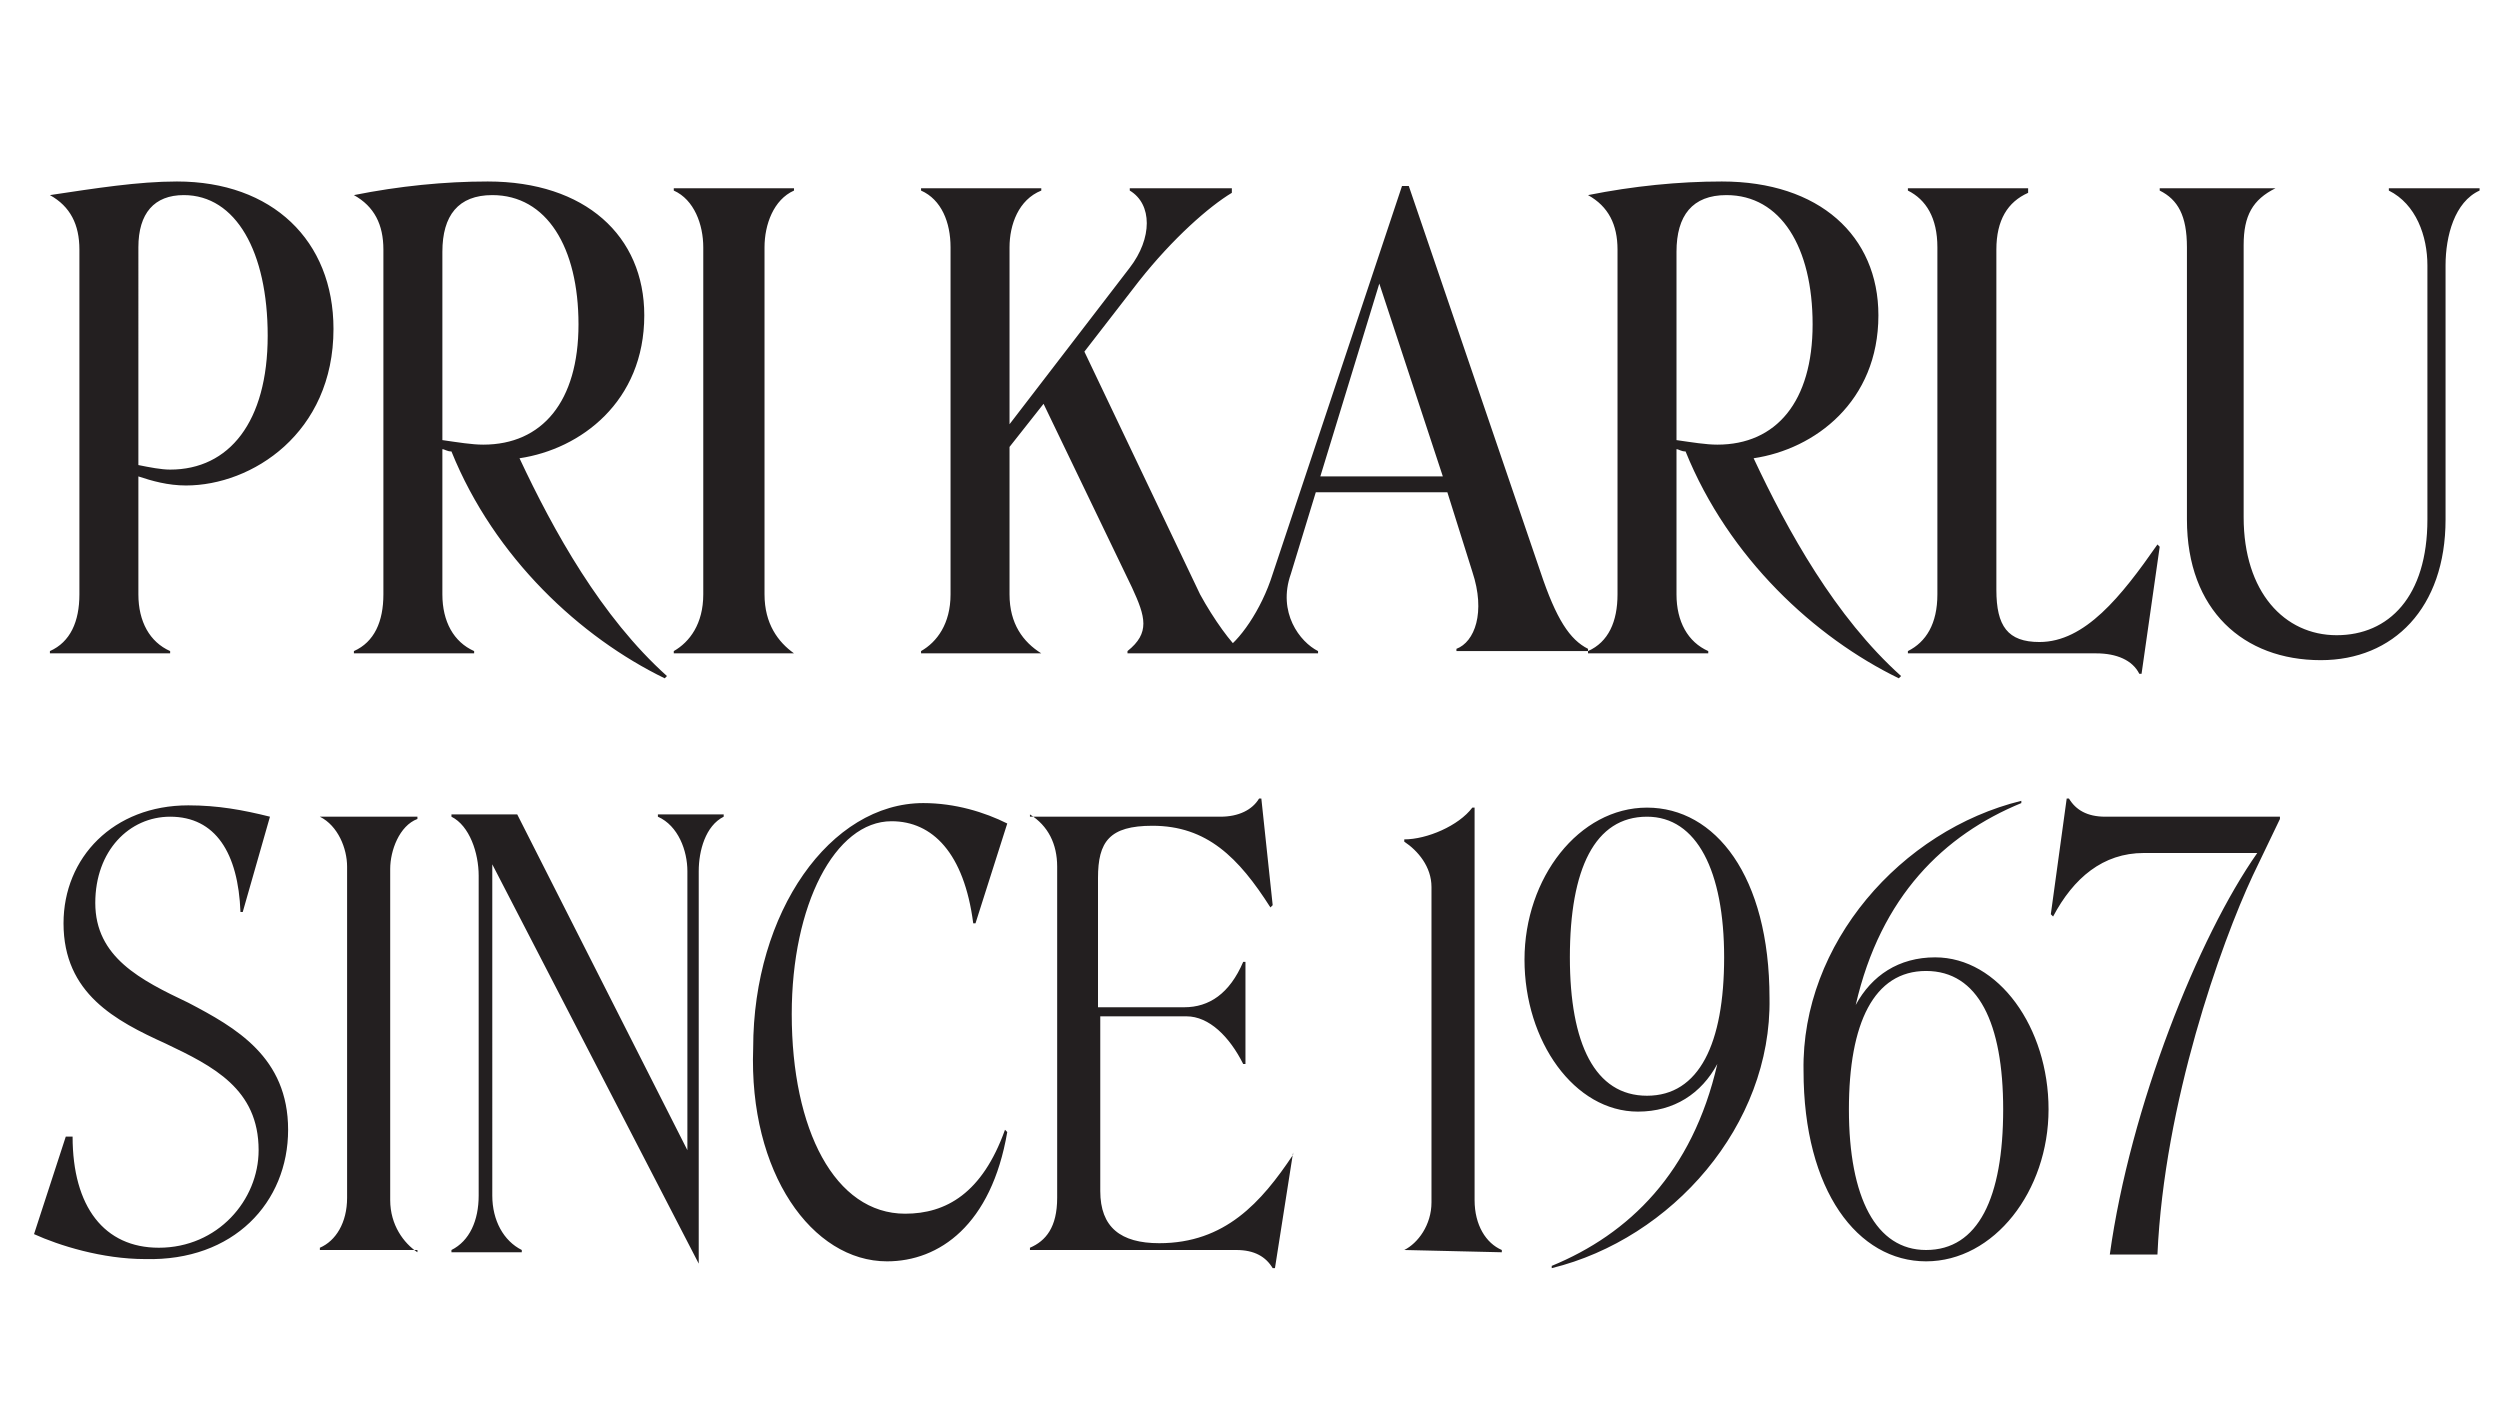
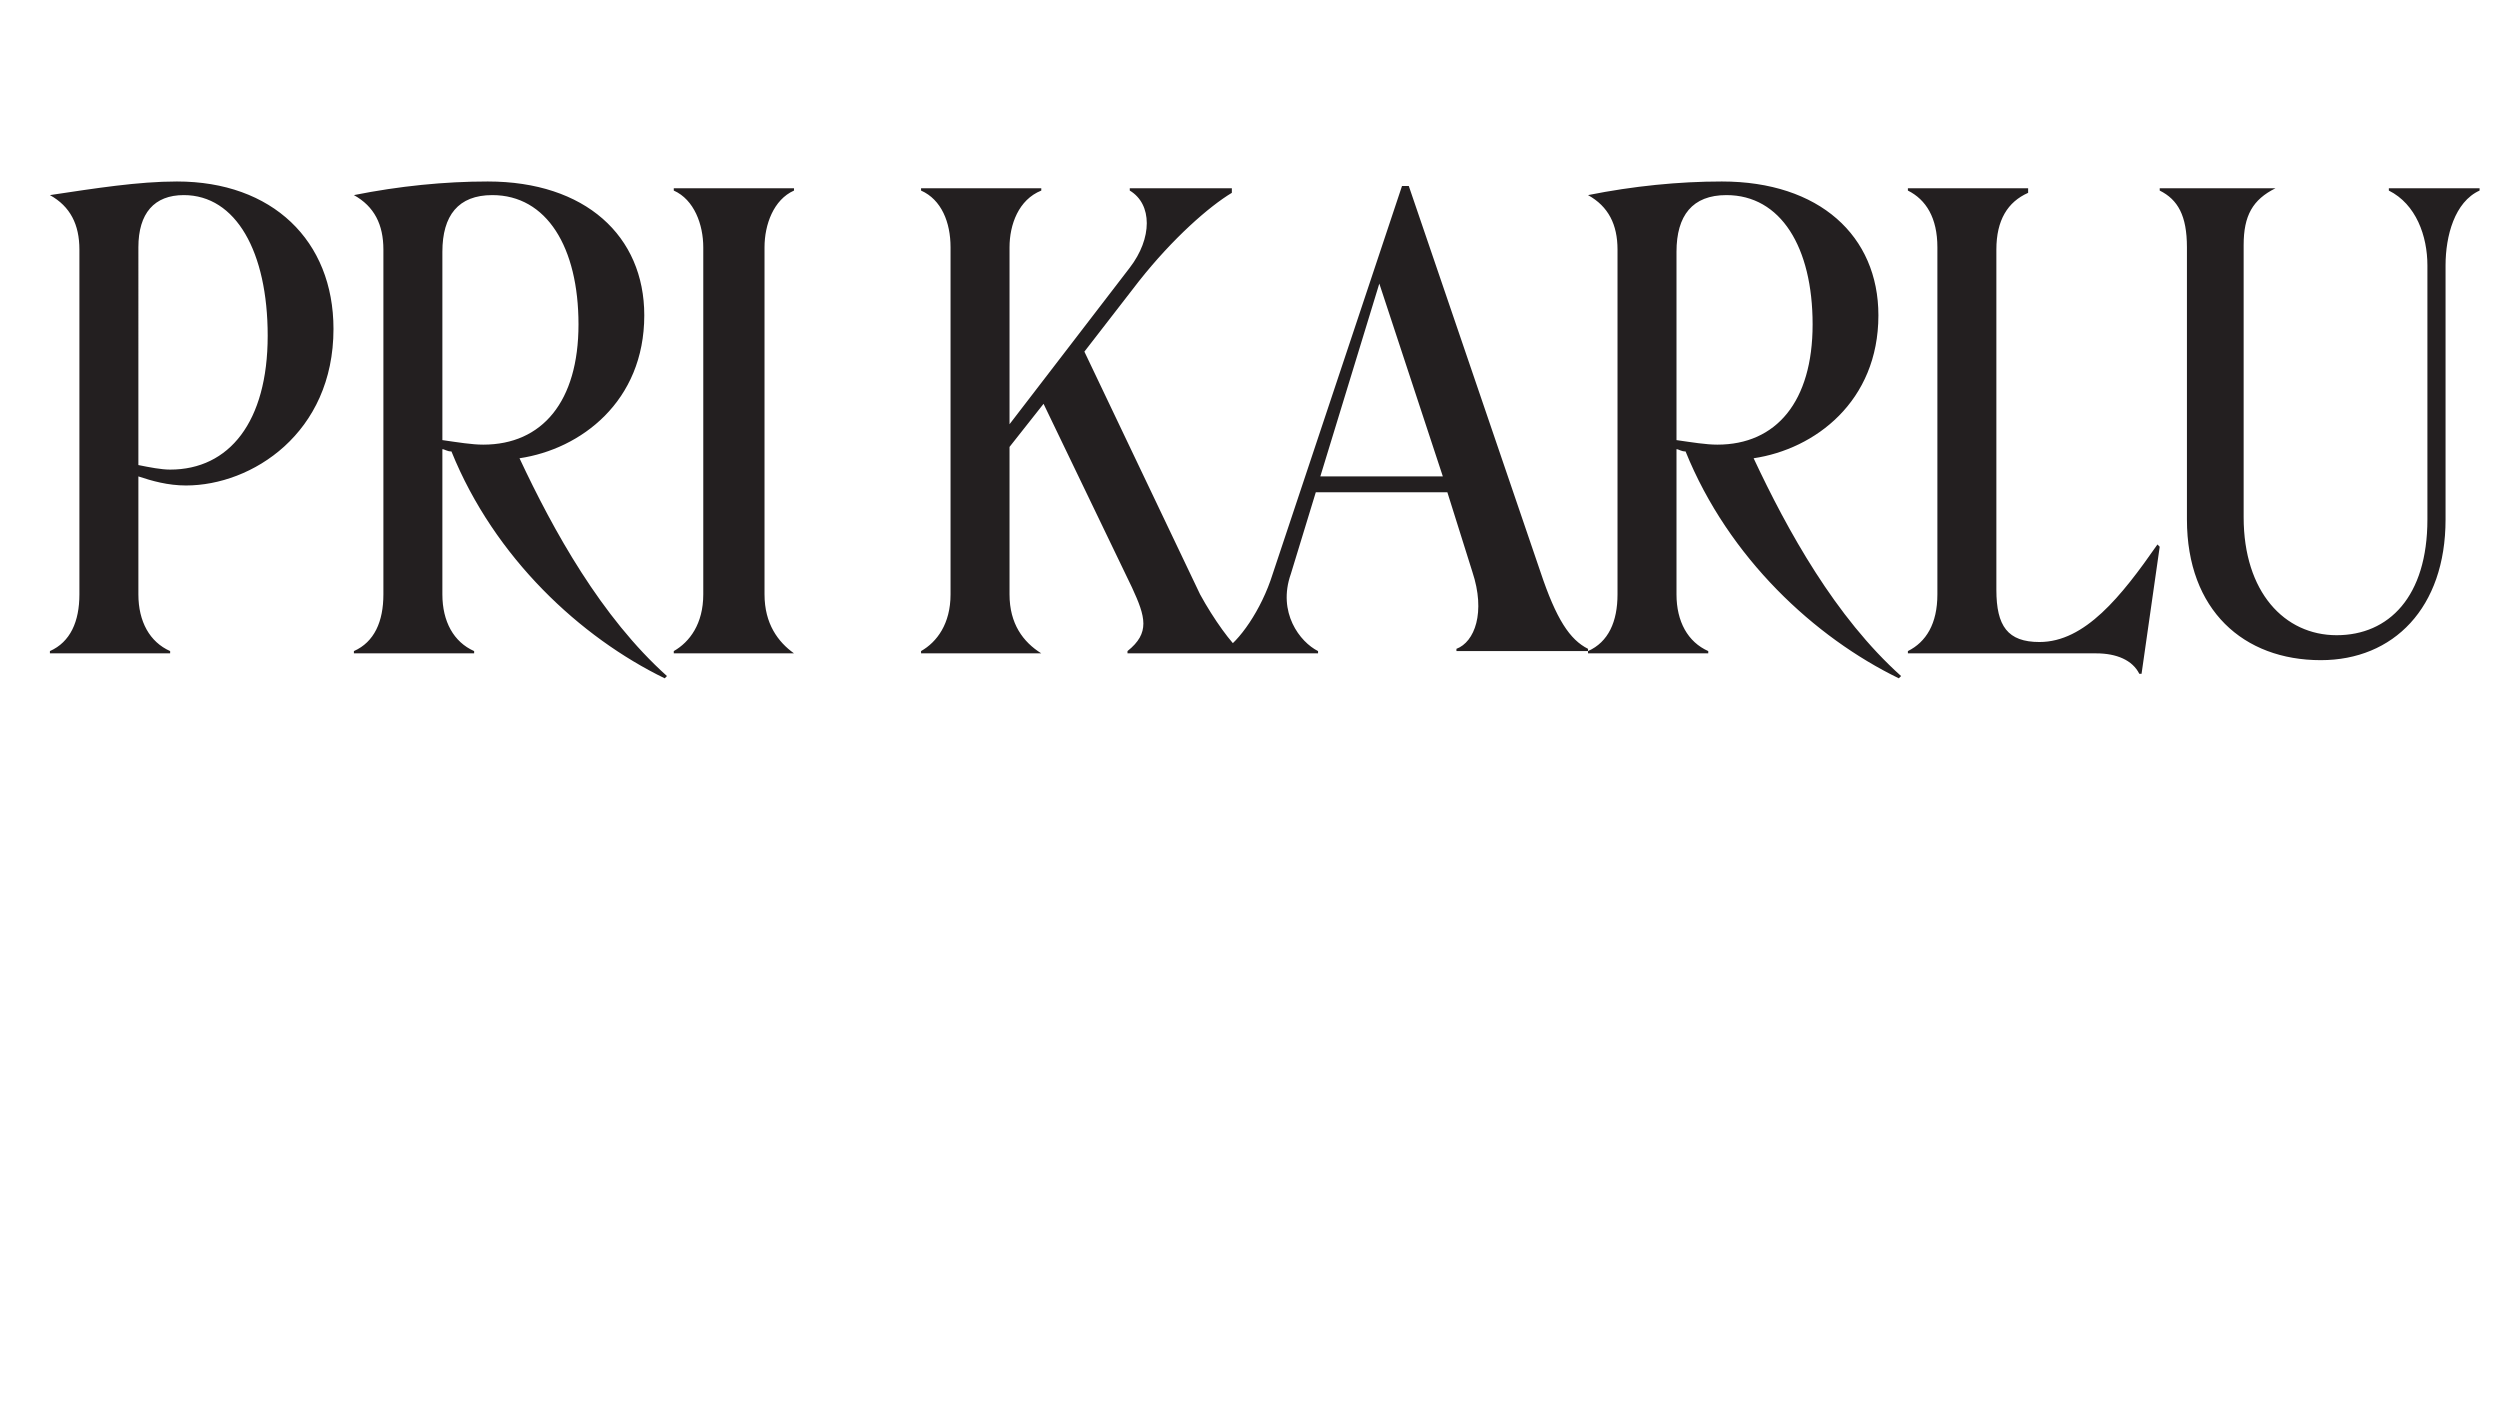
<svg xmlns="http://www.w3.org/2000/svg" xmlns:xlink="http://www.w3.org/1999/xlink" version="1.1" id="Layer_1" x="0px" y="0px" viewBox="0 0 110.2 61.9" style="enable-background:new 0 0 110.2 61.9;" xml:space="preserve">
  <style type="text/css">
	.st0{display:none;}
	.st1{display:inline;}
	.st2{display:inline;fill-rule:evenodd;clip-rule:evenodd;}
	.st3{clip-path:url(#SVGID_00000140710147126856159820000003645834626295001473_);fill:#231F20;}
</style>
  <g transform="translate(-212.336 -731.489)" class="st0">
    <path class="st1" d="M270.8,751.5h2.5c0.6,0,1.3,0.1,1.9,0.2c0.9,0.3,1.6,1,1.9,2c0.1,0.6,0.2,1.2,0.2,1.7c0,0.6-0.1,1.2-0.2,1.7   c-0.1,0.4-0.4,0.8-0.7,1.2c-0.3,0.3-0.8,0.5-1.2,0.6c-0.6,0.1-1.2,0.2-1.8,0.2h-2.5L270.8,751.5z M272.6,743.4c0.6,0,1.2,0,1.8,0.2   c0.5,0.1,0.9,0.3,1.2,0.5c0.3,0.3,0.6,0.6,0.7,1c0.2,0.5,0.2,1,0.2,1.6c0,0.5-0.1,1.1-0.2,1.6c-0.1,0.4-0.3,0.8-0.6,1.1   c-0.3,0.3-0.8,0.5-1.2,0.6c-0.6,0.1-1.2,0.2-1.9,0.2h-1.8v-6.8L272.6,743.4z M256.2,742.1v1.1h0.3c0.3,0,0.5,0,0.8,0.1   c0.2,0,0.5,0.1,0.7,0.2c0.2,0.1,0.4,0.3,0.5,0.5c0.1,0.3,0.2,0.6,0.2,0.9v12.6c0,0.3,0,0.7-0.2,1c-0.1,0.2-0.2,0.4-0.4,0.6   c-0.2,0.1-0.4,0.2-0.7,0.3c-0.3,0-0.5,0.1-0.8,0.1h-0.3v1.1h7.5v-1.1h-0.3c-0.3,0-0.5,0-0.8-0.1c-0.2,0-0.5-0.1-0.7-0.3   c-0.2-0.1-0.3-0.3-0.5-0.6c-0.1-0.3-0.2-0.6-0.2-1v-6h7v6c0,0.3,0,0.7-0.2,1c-0.1,0.2-0.3,0.4-0.5,0.6c-0.2,0.1-0.4,0.2-0.7,0.3   c-0.3,0-0.5,0.1-0.8,0.1h-0.3v1.1h7.7c1.7,0.1,3.5-0.3,5-1.2c1.1-0.9,1.7-2.3,1.6-3.7c0-0.6-0.1-1.2-0.3-1.8c-0.4-1-1.1-1.8-2-2.3   c-0.5-0.2-1-0.4-1.6-0.5v-0.1c0.4-0.1,0.9-0.3,1.3-0.6c0.4-0.2,0.7-0.5,1-0.8c0.3-0.3,0.5-0.7,0.7-1.1c0.2-0.5,0.3-1,0.2-1.5   c0.1-1.4-0.5-2.7-1.6-3.5c-1-0.6-2.2-1-3.4-1.1l-1.5,0h-6.9v1.1h0.3c0.3,0,0.5,0,0.8,0.1c0.2,0,0.5,0.1,0.7,0.3   c0.2,0.1,0.4,0.3,0.5,0.6c0.1,0.3,0.2,0.6,0.2,1v5.2h-7v-5.2c0-0.3,0-0.7,0.2-1c0.1-0.2,0.3-0.4,0.5-0.6c0.2-0.1,0.4-0.2,0.7-0.3   c0.3,0,0.5-0.1,0.8-0.1h0.3v-1.1L256.2,742.1z" />
-     <path class="st1" d="M251.7,760.5v4.3h31.4v-4.3H281v2.1h-27v-2.1L251.7,760.5z" />
    <path class="st1" d="M267.4,731.5l-17.2,10.3l1.1,1.9l16.1-9.6l16.1,9.6l1.1-1.9L267.4,731.5z" />
-     <path class="st1" d="M224.1,774c-0.3,0-0.6,0.1-0.9,0.3c-0.2,0.2-0.3,0.4-0.3,0.6c0,0.2,0,0.6,0,1.2v7.3c0,0.4,0,0.9-0.1,1.3   l1.2-0.1v0.8h-4v-0.6c0.3,0,0.6-0.1,0.9-0.2c0.2-0.2,0.3-0.4,0.3-0.6c0-0.2,0-0.6,0-1.2v-3.1l-6.1,0.1v3.6c0,0.4,0,0.9-0.1,1.3   l1.2-0.1v0.8h-4v-0.6c0.3,0,0.6-0.1,0.9-0.2c0.2-0.2,0.3-0.4,0.3-0.6c0-0.2,0-0.6,0-1.2v-7.4c0-0.5,0-0.9,0.1-1.2l-1.2,0.1v-0.8h4   v0.6c-0.3,0-0.6,0.1-0.9,0.3c-0.2,0.2-0.3,0.4-0.3,0.6c0,0.2,0,0.6,0,1.2v2.8h6.1v-3.6c0-0.5,0-0.9,0.1-1.2l-1.2,0.1v-0.8h4   L224.1,774z" />
    <path class="st1" d="M231.2,774c-0.3,0-0.6,0.1-0.8,0.3c-0.2,0.2-0.3,0.4-0.3,0.6c0,0.2,0,0.6,0,1.2v7.3c0,0.4,0,0.9-0.1,1.3   l1.2-0.1v0.8h-4.1v-0.6h0.1c0.3,0,0.6-0.1,0.8-0.2c0.2-0.2,0.3-0.4,0.3-0.6c0-0.2,0-0.6,0-1.2v-7.4c0-0.4,0-0.8,0.1-1.2l-1.2,0.1   v-0.8h4.1L231.2,774L231.2,774z" />
    <path class="st1" d="M238.4,772L238.4,772l-3.2-2.4l0.4-0.6l2.9,1.5l2.9-1.6l0.3,0.6L238.4,772z M236,775.9c0,0.4,0.1,0.8,0.4,1.2   c0.3,0.3,0.6,0.6,1,0.8c0.4,0.2,0.9,0.5,1.6,0.7c0.7,0.3,1.3,0.6,1.9,1c0.5,0.3,0.9,0.7,1.2,1.1c0.4,0.5,0.5,1.1,0.5,1.7   c0,0.6-0.2,1.2-0.5,1.7c-0.4,0.5-0.9,0.9-1.4,1.2c-0.7,0.3-1.5,0.5-2.2,0.4c-0.5,0-1-0.1-1.5-0.2c-0.5-0.1-1-0.3-1.4-0.5l0.1,0.6   h-1.1l-0.1-3.8h0.9c0,0.9,0.3,1.7,1,2.3c0.6,0.5,1.5,0.8,2.3,0.8c0.6,0,1.2-0.2,1.7-0.6c0.5-0.4,0.7-1,0.7-1.6   c0-0.4-0.1-0.9-0.4-1.2c-0.3-0.3-0.6-0.6-1-0.8c-0.5-0.3-1.1-0.6-1.6-0.8c-0.6-0.3-1.3-0.6-1.9-0.9c-0.5-0.3-0.9-0.6-1.2-1.1   c-0.3-0.5-0.5-1.1-0.5-1.7c0-0.5,0.1-1,0.3-1.4c0.2-0.5,0.6-0.9,1.1-1.2c0.7-0.4,1.4-0.5,2.2-0.5c0.5,0,1,0.1,1.5,0.2   c0.5,0.1,1,0.3,1.4,0.6l-0.1-0.6h1.1v3.9h-0.9c0-0.8-0.3-1.7-0.8-2.3c-0.5-0.6-1.3-1-2.1-0.9c-0.6,0-1.1,0.2-1.5,0.6   C236.2,774.8,236,775.3,236,775.9L236,775.9z" />
    <path class="st1" d="M250.4,777.7l-0.7-1.9l-0.6,1.7c-0.4,1.1-0.8,2.3-1.2,3.4h3.7L250.4,777.7z M255.8,785.5h-4.2v-0.6h0.1   c0.7,0,1-0.3,1-0.8c0-0.3-0.1-0.6-0.2-0.8l-0.6-1.6l-4.3,0.1h0.1c-0.1,0.4-0.3,1-0.6,1.8c-0.1,0.3-0.2,0.7-0.4,1.1l1.3-0.1v0.8   h-3.5v-0.6h0.1c0.2,0,0.4,0,0.6-0.2c0.2-0.1,0.3-0.3,0.4-0.5c0.1-0.3,0.3-0.6,0.4-1c0,0,0.1-0.2,0.2-0.5l3.6-9.7h0.6l3.9,9.8   c0.3,0.6,0.4,1.2,0.4,1.9l1.2-0.1L255.8,785.5z" />
    <path class="st1" d="M268.3,784.7c0.8,0,1.5-0.2,2.1-0.7c1-1.1,1-2.9,0-4c-0.6-0.4-1.3-0.6-2.1-0.6c-0.6,0-1.2,0-1.7,0h0v3.8   c0,0.4,0,0.9,0,1.3h-0.1c0.2,0,0.6,0,1.2,0L268.3,784.7z M267.8,778.8c0.7,0.1,1.4-0.2,1.9-0.7c0.4-0.5,0.6-1.1,0.6-1.8   c0.1-0.7-0.2-1.3-0.7-1.8c-0.5-0.3-1.1-0.5-1.7-0.5c-0.3,0-0.5,0-0.8,0.2c-0.2,0.1-0.3,0.3-0.3,0.5c-0.1,0.3-0.1,0.7-0.1,1v3.2   L267.8,778.8z M269.3,779c1,0,2,0.3,2.8,0.9c0.6,0.5,1,1.4,1,2.2c0,0.6-0.2,1.3-0.6,1.8c-0.4,0.5-0.9,0.9-1.5,1.2   c-0.7,0.3-1.4,0.4-2.2,0.4h-5.2v-0.6h0.1c0.3,0,0.5,0,0.8-0.2c0.2-0.1,0.3-0.3,0.3-0.5c0.1-0.3,0.1-0.6,0.1-0.9v-7.7   c0-0.4,0-0.9,0.1-1.3l-1.2,0.1v-0.8h0.1c1.7,0,3,0,4,0c1.1-0.1,2.2,0.2,3.2,0.7c0.7,0.5,1.2,1.3,1.1,2.2c0,0.6-0.3,1.2-0.7,1.7   C270.8,778.5,270.1,778.8,269.3,779L269.3,779z" />
    <path class="st1" d="M287.6,774L287.6,774c-0.4,0-0.7,0.1-0.9,0.3c-0.2,0.2-0.3,0.4-0.3,0.6c0,0.2,0,0.6,0,1.2l0,3.9   c0,1.5-0.3,2.9-1.1,4.1c-0.9,1.1-2.2,1.7-3.6,1.6c-1,0.1-2.1-0.2-3-0.7c-0.7-0.5-1.3-1.2-1.6-2c-0.3-1.1-0.5-2.3-0.5-3.5v-3.4   c0-0.7,0-1.3,0.1-2l-1.2,0v-0.8h4.1v0.6h-0.1c-0.5,0-0.8,0.1-0.9,0.4c-0.1,0.3-0.2,0.6-0.2,1v4.3c-0.1,1.3,0.2,2.5,0.7,3.7   c0.6,1,1.6,1.5,2.8,1.4c1,0.1,2-0.4,2.6-1.2c0.6-1,0.9-2.2,0.9-3.4l0.1-4.8c0-0.5,0-0.9,0.1-1.2l-1.2,0.1v-0.8h3.5L287.6,774z" />
    <path class="st1" d="M294.8,784.7c0.9,0,1.8-0.2,2.5-0.7c0.7-0.5,1.3-1.1,1.7-1.9c0.4-0.9,0.6-1.8,0.6-2.8c0.3-2.7-1.6-5.1-4.3-5.4   c-0.4,0-0.8,0-1.2,0c-0.2,0-0.5,0-0.7,0.2c-0.2,0.1-0.3,0.3-0.3,0.5c-0.1,0.3-0.1,0.6-0.1,0.9v7.8c0,0.4,0,0.9-0.1,1.3H293   C293.4,784.7,294,784.7,294.8,784.7z M294.4,773.3c1.3,0,2.6,0.2,3.8,0.7c1,0.4,1.9,1.1,2.5,2.1c0.6,1,0.9,2.2,0.9,3.4   c0,1-0.3,2.1-0.8,3c-0.5,0.9-1.3,1.7-2.3,2.2c-1.1,0.6-2.4,0.9-3.6,0.8h-4.7v-0.6h0.1c0.3,0,0.6-0.1,0.8-0.2   c0.2-0.2,0.3-0.4,0.3-0.6c0-0.2,0-0.6,0-1.2v-7.4c0-0.5,0-0.9,0.1-1.2l-1.2,0.1v-0.8L294.4,773.3z" />
    <path class="st1" d="M309.6,774c-0.4-0.1-0.8,0.1-1,0.4c-0.2,0.4-0.3,0.8-0.3,1.3v5.5c0.1,1.2-0.1,2.4-0.7,3.5   c-0.5,0.7-1.4,1.1-2.2,1.1c-0.5,0-1-0.1-1.4-0.3c-0.3-0.2-0.6-0.5-0.6-0.9c0-0.2,0.1-0.5,0.2-0.7c0.2-0.2,0.4-0.3,0.7-0.3   c0.2,0,0.5,0.1,0.6,0.3c0.1,0.1,0.2,0.3,0.2,0.5c0,0.1,0,0.3-0.1,0.4c0.1,0.1,0.1,0.2,0.2,0.2c0.1,0,0.2,0,0.3,0   c0.3,0,0.6-0.2,0.7-0.5c0.2-0.5,0.3-1,0.2-1.5v-8.9l-1.8,0.1v-0.8h4.8L309.6,774L309.6,774z" />
    <path class="st1" d="M317.1,777.7l-0.7-1.9l-0.6,1.7c-0.4,1.1-0.8,2.3-1.2,3.4h3.7L317.1,777.7z M322.5,785.5h-4.2v-0.6h0.1   c0.7,0,1-0.3,1-0.8c0-0.3-0.1-0.6-0.2-0.8l-0.6-1.6l-4.3,0.1h0c-0.1,0.4-0.3,1-0.6,1.8c-0.1,0.4-0.3,0.8-0.4,1.1l1.3-0.1v0.8h-3.5   v-0.6h0.1c0.2,0,0.4,0,0.6-0.2c0.2-0.1,0.3-0.3,0.4-0.5c0.1-0.3,0.3-0.6,0.4-1c0,0,0.1-0.2,0.2-0.5l3.6-9.7h0.6l3.9,9.8   c0.3,0.6,0.4,1.2,0.4,1.9l1.2-0.1V785.5z" />
-     <path class="st1" d="M252,791c0,0.1,0,0.2,0.1,0.3c0.1,0.1,0.2,0.1,0.2,0.2c0.1,0.1,0.2,0.1,0.4,0.2c0.2,0.1,0.3,0.1,0.5,0.2   c0.1,0.1,0.2,0.2,0.3,0.3c0.1,0.1,0.1,0.3,0.1,0.4c0,0.2,0,0.3-0.1,0.4c-0.1,0.1-0.2,0.2-0.4,0.3c-0.2,0.1-0.4,0.1-0.6,0.1   c-0.1,0-0.3,0-0.4,0c-0.1,0-0.2-0.1-0.4-0.1l0,0.2h-0.3l0-0.9h0.2c0,0.2,0.1,0.4,0.2,0.6c0.2,0.1,0.4,0.2,0.6,0.2   c0.2,0,0.3,0,0.4-0.1c0.1-0.1,0.2-0.2,0.2-0.4c0-0.1,0-0.2-0.1-0.3c-0.1-0.1-0.2-0.2-0.2-0.2c-0.1-0.1-0.3-0.1-0.4-0.2   c-0.2-0.1-0.3-0.1-0.5-0.2c-0.1-0.1-0.2-0.2-0.3-0.3c-0.1-0.1-0.1-0.3-0.1-0.4c0-0.1,0-0.2,0.1-0.3c0.1-0.1,0.2-0.2,0.3-0.3   c0.2-0.1,0.4-0.1,0.5-0.1c0.1,0,0.2,0,0.4,0c0.1,0,0.2,0.1,0.4,0.1l0-0.2h0.3v1h-0.2c0-0.2-0.1-0.4-0.2-0.6   c-0.1-0.2-0.3-0.2-0.5-0.2c-0.1,0-0.3,0-0.4,0.1C252.1,790.7,252,790.8,252,791z" />
    <path class="st1" d="M256.1,790.5c-0.1,0-0.2,0-0.2,0.1c0,0-0.1,0.1-0.1,0.1c0,0.1,0,0.2,0,0.3v1.8c0,0.1,0,0.3,0,0.3l0.3,0v0.2h-1   v-0.2h0c0.1,0,0.1,0,0.2-0.1c0,0,0.1-0.1,0.1-0.2c0-0.1,0-0.2,0-0.3v-1.9c0-0.1,0-0.2,0-0.3l-0.3,0v-0.2h1L256.1,790.5L256.1,790.5   z" />
    <path class="st1" d="M260.5,790.5L260.5,790.5c-0.1,0-0.2,0-0.2,0.1c0,0.1-0.1,0.2,0,0.3v0.2l0,2.4h-0.3l-1.8-2.4l0,1.8   c0,0.2,0,0.3,0,0.4l0.3,0v0.2h-0.9v-0.2h0c0.1,0,0.2,0,0.2-0.1c0-0.1,0.1-0.2,0.1-0.2v-2.3l-0.3,0v-0.2h0.6l1.8,2.4v-1.9   c0-0.1,0-0.2,0-0.3l-0.3,0v-0.2h0.9L260.5,790.5z" />
    <path class="st1" d="M264.6,792.8c-0.1,0.2-0.3,0.4-0.6,0.5c-0.2,0.1-0.4,0.1-0.7,0.1c-0.5,0-1.1-0.3-1.3-0.8   c-0.1-0.2-0.2-0.5-0.2-0.8c0-0.3,0.1-0.5,0.2-0.8c0.1-0.2,0.3-0.5,0.5-0.6c0.2-0.2,0.5-0.2,0.8-0.2c0.3,0,0.6,0.1,0.8,0.2l0-0.2   h0.3v1h-0.2c0-0.2-0.1-0.5-0.3-0.6c-0.2-0.2-0.4-0.2-0.6-0.2c-0.2,0-0.4,0.1-0.5,0.2c-0.2,0.1-0.3,0.3-0.4,0.5   c-0.1,0.2-0.1,0.5-0.1,0.7c0,0.2,0,0.5,0.2,0.7c0.1,0.2,0.2,0.4,0.4,0.5c0.2,0.1,0.4,0.2,0.6,0.2c0.2,0,0.4,0,0.5-0.1   c0.2-0.1,0.3-0.2,0.4-0.4L264.6,792.8z" />
    <path class="st1" d="M268.2,793.4H266v-0.2h0c0.1,0,0.1,0,0.2-0.1c0,0,0.1-0.1,0.1-0.2c0-0.1,0-0.2,0-0.3v-1.9c0-0.1,0-0.2,0-0.3   l-0.3,0v-0.2h2.1l0,0.8h-0.2c0-0.2,0-0.4-0.1-0.5c-0.1-0.1-0.3-0.1-0.4-0.1l-0.4,0c-0.1,0-0.1,0-0.2,0.1c0,0-0.1,0.1-0.1,0.1   c0,0.1,0,0.2,0,0.3v0.7l0.8,0l0-0.4h0.3v0.9h-0.2c0-0.1,0-0.2,0-0.2c0,0-0.1-0.1-0.1-0.1c-0.1,0-0.1,0-0.2,0l-0.1,0l-0.3,0v1   c0,0.1,0,0.2,0,0.3l0.8,0c0.2,0,0.3,0,0.4-0.2c0.1-0.1,0.2-0.3,0.1-0.5h0.2L268.2,793.4z" />
    <path class="st1" d="M272.8,792.9c0,0.1,0,0.2,0,0.3l0.4,0v0.2H272v-0.1c0.1,0,0.2,0,0.3-0.1c0.1-0.1,0.1-0.2,0.1-0.4l0-2h0   l-0.5,0.3l-0.1-0.1l0.8-0.6h0.1L272.8,792.9z" />
    <path class="st1" d="M275.5,790.4c-0.2,0-0.3,0.1-0.4,0.2c-0.1,0.2-0.2,0.3-0.1,0.5c0,0.2,0,0.4,0.1,0.6c0.1,0.2,0.3,0.3,0.4,0.3   c0.1,0,0.3-0.1,0.4-0.1c0.1-0.1,0.2-0.2,0.2-0.3c0-0.3-0.1-0.5-0.2-0.8C275.9,790.6,275.7,790.4,275.5,790.4z M275.5,790.3   c0.3,0,0.6,0.1,0.8,0.4c0.2,0.4,0.2,0.7,0.2,1.1c0,0.4-0.1,0.8-0.2,1.1c-0.2,0.3-0.5,0.5-0.9,0.5c-0.2,0-0.3,0-0.4-0.1   c-0.1,0-0.2-0.1-0.3-0.2c-0.1-0.1-0.1-0.2-0.1-0.3c0-0.1,0-0.1,0-0.2c0,0,0.1-0.1,0.1-0.1c0.1,0,0.1,0,0.1,0.1c0,0,0,0.1,0,0.1   c0,0.1,0,0.1-0.1,0.2c0,0.1,0.1,0.1,0.1,0.2c0.1,0,0.2,0.1,0.3,0.1c0.3,0,0.5-0.2,0.6-0.4c0.1-0.3,0.2-0.6,0.2-1   c-0.1,0.1-0.2,0.2-0.3,0.3c-0.1,0.1-0.3,0.1-0.4,0.1c-0.2,0-0.4,0-0.5-0.1c-0.1-0.1-0.2-0.2-0.3-0.4c-0.1-0.1-0.1-0.3-0.1-0.5   c0-0.2,0-0.3,0.1-0.5c0.1-0.2,0.2-0.3,0.4-0.4C275.2,790.3,275.3,790.3,275.5,790.3z" />
    <path class="st1" d="M279.1,791.7c-0.1,0-0.3,0.1-0.4,0.1c-0.1,0.1-0.2,0.2-0.2,0.3c0,0.3,0.1,0.5,0.2,0.8c0.1,0.3,0.4,0.4,0.7,0.3   c0.1,0,0.2-0.1,0.2-0.2c0.1-0.2,0.1-0.3,0.1-0.5c0-0.2,0-0.4-0.1-0.6C279.5,791.8,279.3,791.6,279.1,791.7z M279.3,790.3   c0.1,0,0.3,0,0.4,0.1c0.1,0,0.2,0.1,0.3,0.2c0.1,0.1,0.1,0.2,0.1,0.2c0,0.1,0,0.1,0,0.2c0,0-0.1,0.1-0.1,0.1c-0.1,0-0.1,0-0.1-0.1   c0,0,0-0.1,0-0.1c0-0.1,0-0.1,0.1-0.2c0-0.1-0.1-0.1-0.1-0.2c-0.1-0.1-0.2-0.1-0.3-0.1c-0.3,0-0.5,0.2-0.6,0.5   c-0.1,0.3-0.2,0.6-0.2,1c0.2-0.2,0.4-0.4,0.7-0.4c0.2,0,0.4,0,0.5,0.1c0.1,0.1,0.2,0.2,0.3,0.4c0.1,0.1,0.1,0.3,0.1,0.5   c0,0.2,0,0.3-0.1,0.5c-0.1,0.2-0.2,0.3-0.4,0.4c-0.2,0.1-0.3,0.1-0.5,0.1c-0.3,0-0.6-0.1-0.8-0.4c-0.2-0.3-0.3-0.7-0.2-1.1   c0-0.2,0-0.5,0.1-0.7c0.1-0.3,0.2-0.5,0.4-0.7C278.7,790.4,279,790.3,279.3,790.3L279.3,790.3z" />
    <path class="st1" d="M283.3,790.6c-0.1,0.3-0.2,0.5-0.3,0.8c-0.1,0.3-0.2,0.5-0.2,0.7c-0.1,0.2-0.2,0.6-0.3,1   c0,0.2-0.1,0.3-0.2,0.3s-0.2-0.1-0.2-0.2c0-0.1,0-0.2,0.1-0.3c0-0.1,0.1-0.3,0.2-0.5l0.1-0.2l0.1-0.1c0.1-0.4,0.3-0.7,0.4-0.9   s0.2-0.5,0.3-0.7l-1.1,0c-0.2,0-0.4,0.1-0.4,0.3h-0.1v-0.6h1.8L283.3,790.6L283.3,790.6z" />
    <path class="st2" d="M288.8,791.5c-0.4-0.1-0.8,0-1.1,0.3c-0.1,0.1-0.1,0.2,0,0.3c0.1,0.1,0.2,0.1,0.3,0c0.3-0.2,0.6-0.2,0.9-0.2   c0.3,0,0.5,0.2,0.9,0.3c0.5,0.1,1,0,1.4-0.3c0.1-0.1,0.1-0.2,0.1-0.3c-0.1-0.1-0.2-0.1-0.3-0.1c-0.3,0.2-0.7,0.3-1.1,0.2   C289.4,791.7,289.1,791.5,288.8,791.5L288.8,791.5z" />
-     <path class="st2" d="M246.1,791.5c0.4-0.1,0.8,0,1.1,0.3c0.1,0.1,0.1,0.2,0,0.3c-0.1,0.1-0.2,0.1-0.3,0c-0.3-0.2-0.6-0.2-0.9-0.2   c-0.3,0-0.5,0.2-0.9,0.3c-0.5,0.1-1,0-1.4-0.3c-0.1-0.1-0.1-0.2-0.1-0.3c0.1-0.1,0.2-0.1,0.3-0.1c0.3,0.2,0.7,0.3,1.1,0.2   C245.5,791.7,245.8,791.5,246.1,791.5z" />
  </g>
  <g>
    <defs>
      <rect id="SVGID_1_" x="-11" y="-34.7" width="133.1" height="133.1" />
    </defs>
    <clipPath id="SVGID_00000135673506339765574990000017624850205621846692_">
      <use xlink:href="#SVGID_1_" style="overflow:visible;" />
    </clipPath>
-     <path style="clip-path:url(#SVGID_00000135673506339765574990000017624850205621846692_);fill:#231F20;" d="M100.5,36.1v-0.1h-7.7   c-0.8,0-1.3-0.3-1.6-0.8h-0.1l-0.7,5.1l0.1,0.1c0.9-1.7,2.2-2.8,4-2.8h5c-2.6,3.7-5.6,11.2-6.5,17.7h2.1c0.3-6.7,2.8-13.7,4.2-16.7   L100.5,36.1z M81.5,48.9c0-3.8,1.1-6.1,3.4-6.1c2.3,0,3.4,2.3,3.4,6.1c0,3.9-1.1,6.2-3.4,6.2C82.7,55.1,81.5,52.8,81.5,48.9    M84.9,55.6c3,0,5.4-3.1,5.4-6.7c0-3.6-2.2-6.7-5-6.7c-1.6,0-2.8,0.8-3.5,2.1c1.1-4.8,3.9-7.5,7.3-8.9l0-0.1   c-5.3,1.3-9.7,6.3-9.6,11.9C79.5,52.5,81.9,55.6,84.9,55.6 M76,42.2c0,3.8-1.1,6.1-3.4,6.1c-2.3,0-3.4-2.3-3.4-6.1   c0-3.9,1.1-6.2,3.4-6.2C74.8,36,76,38.4,76,42.2 M72.6,35.6c-3,0-5.4,3.1-5.4,6.7c0,3.6,2.2,6.7,5,6.7c1.6,0,2.8-0.8,3.5-2.1   c-1.1,4.8-3.9,7.5-7.3,8.9l0,0.1c5.3-1.3,9.7-6.3,9.6-11.9C78,38.6,75.6,35.6,72.6,35.6 M61.9,55.1L61.9,55.1l4.3,0.1v-0.1   C65.5,54.8,65,54,65,52.9V35.6h-0.1c-0.6,0.8-2,1.4-3,1.4v0.1c0.6,0.4,1.2,1.1,1.2,2v13.9C63.1,54,62.5,54.8,61.9,55.1 M45.4,35.9   L45.4,35.9c0.8,0.5,1.2,1.3,1.2,2.3v14.6c0,1.3-0.5,1.9-1.2,2.2v0.1h9.1c0.8,0,1.3,0.3,1.6,0.8h0.1l0.8-5.1L57,50.9   c-1.4,2.1-3,3.9-5.9,3.9c-1.7,0-2.6-0.7-2.6-2.3v-7.7h3.8c1,0,1.9,0.9,2.5,2.1h0.1v-4.5h-0.1c-0.6,1.4-1.5,2-2.6,2h-3.8v-5.7   c0-1.6,0.5-2.3,2.4-2.3c2.4,0,3.8,1.4,5.2,3.6l0.1-0.1l-0.5-4.7h-0.1c-0.3,0.5-0.9,0.8-1.7,0.8H45.4z M39.1,55.6   c2.3,0,4.6-1.6,5.3-5.7l-0.1-0.1c-1,2.8-2.6,3.7-4.4,3.7c-3.1,0-5-3.7-5-8.8c0-4.8,1.9-8.5,4.4-8.5c1.8,0,3.2,1.4,3.6,4.5h0.1   l1.4-4.4c-1-0.5-2.3-0.9-3.7-0.9c-4.1,0-7.5,4.8-7.5,10.8C33,51.7,35.8,55.6,39.1,55.6 M30.8,55.7V38.4c0-0.9,0.3-2,1.1-2.4v-0.1   H29V36c0.9,0.4,1.3,1.5,1.3,2.4v12.3l-7.5-14.8h-2.9V36c0.8,0.4,1.2,1.6,1.2,2.6v14.1c0,1.1-0.4,2-1.2,2.4v0.1h3.1v-0.1   c-0.8-0.4-1.3-1.3-1.3-2.4V38.1L30.8,55.7L30.8,55.7z M18.4,55.2L18.4,55.2c-0.6-0.4-1.2-1.2-1.2-2.3V38.3c0-0.8,0.4-1.9,1.2-2.2   v-0.1h-4.3V36c0.8,0.4,1.2,1.4,1.2,2.2v14.6c0,1.1-0.5,1.9-1.2,2.2v0.1H18.4z M12.7,49.8c0-3.2-2.3-4.5-4.4-5.6   c-2.1-1-4.1-2-4.1-4.4c0-2.3,1.5-3.8,3.3-3.8c2,0,3,1.6,3.1,4.2h0.1l1.2-4.2c-1.2-0.3-2.3-0.5-3.6-0.5c-3.3,0-5.5,2.3-5.5,5.2   c0,3.1,2.3,4.3,4.5,5.3c2.1,1,4.1,2,4.1,4.7c0,2.2-1.8,4.3-4.4,4.3c-2.4,0-3.8-1.8-3.8-4.9H2.9l-1.4,4.3c1.1,0.5,3,1.1,4.9,1.1   C10.3,55.6,12.7,53,12.7,49.8" />
    <path style="clip-path:url(#SVGID_00000135673506339765574990000017624850205621846692_);fill:#231F20;" d="M98.9,22.8v-12   c0-1.3,0.4-2,1.4-2.5V8.3h-5.1v0.1c0.8,0.4,1.2,1.1,1.2,2.5v12c0,4,2.5,6.2,5.9,6.2c3.2,0,5.5-2.3,5.5-6.2V11.7   c0-1.3,0.4-2.8,1.5-3.3V8.3h-4v0.1c1.2,0.6,1.7,2,1.7,3.3v11.2c0,3.4-1.7,5.1-4,5.1C100.7,28,98.9,26.1,98.9,22.8 M92.4,28.8   c0.9,0,1.6,0.3,1.9,0.9h0.1l0.8-5.6L95.1,24c-1.6,2.3-3.2,4.3-5.2,4.3c-1.4,0-1.9-0.7-1.9-2.3v-15c0-1.3,0.5-2.1,1.4-2.5V8.3h-5.3   v0.1c0.8,0.4,1.3,1.2,1.3,2.5v15.3c0,1.3-0.5,2.1-1.3,2.5v0.1H92.4z M73.9,11.1c0-1.6,0.7-2.5,2.2-2.5c2.4,0,3.8,2.3,3.8,5.7   c0,3.4-1.6,5.3-4.2,5.3c-0.5,0-1.1-0.1-1.8-0.2V11.1z M70,8.6L70,8.6c0.9,0.5,1.3,1.3,1.3,2.4v15.2c0,1.2-0.4,2.1-1.3,2.5v0.1h5.3   v-0.1c-0.9-0.4-1.4-1.3-1.4-2.5v-6.4c0.1,0,0.2,0.1,0.4,0.1c1.9,4.7,5.7,8.2,9.4,10l0.1-0.1c-2.9-2.6-5-6.4-6.5-9.6   c2.7-0.4,5.5-2.5,5.5-6.3c0-3.5-2.6-5.9-6.9-5.9C74,8,72,8.2,70,8.6 M58.2,21l2.6-8.5l2.8,8.5H58.2z M56.1,25.3   c-0.5,1.6-1.5,3-2.2,3.4v0.1h4.2v-0.1c-0.8-0.4-1.8-1.7-1.2-3.4l1.1-3.6h5.8l1.1,3.5c0.6,1.8,0.1,3.1-0.7,3.4v0.1H70v-0.1   c-0.8-0.4-1.4-1.3-2.1-3.4L62.1,8.2h-0.3L56.1,25.3z M45.9,28.8L45.9,28.8c-0.8-0.5-1.4-1.3-1.4-2.6v-6.5l1.5-1.9l3.9,8.1   c0.6,1.3,0.8,2-0.2,2.8v0.1h5v-0.1c-0.4-0.3-1.2-1.4-1.8-2.5l-5.1-10.7l2.4-3.1c1.5-1.9,3.1-3.3,4.1-3.9V8.3h-4.5v0.1   c1,0.6,1,2.1,0,3.4l-5.3,6.9v-7.8c0-1,0.4-2.1,1.4-2.5V8.3h-5.3v0.1c0.9,0.4,1.3,1.4,1.3,2.5v15.3c0,1.3-0.6,2.1-1.3,2.5v0.1H45.9z    M35,28.8L35,28.8c-0.7-0.5-1.3-1.3-1.3-2.6V10.9c0-1,0.4-2.1,1.3-2.5V8.3h-5.3v0.1c0.9,0.4,1.3,1.5,1.3,2.5v15.3   c0,1.3-0.6,2.1-1.3,2.5v0.1H35z M19.5,11.1c0-1.6,0.7-2.5,2.2-2.5c2.4,0,3.8,2.3,3.8,5.7c0,3.4-1.6,5.3-4.2,5.3   c-0.5,0-1.1-0.1-1.8-0.2V11.1z M15.6,8.6L15.6,8.6c0.9,0.5,1.3,1.3,1.3,2.4v15.2c0,1.2-0.4,2.1-1.3,2.5v0.1h5.3v-0.1   c-0.9-0.4-1.4-1.3-1.4-2.5v-6.4c0.1,0,0.2,0.1,0.4,0.1c1.9,4.7,5.7,8.2,9.4,10l0.1-0.1c-2.9-2.6-5-6.4-6.5-9.6   c2.7-0.4,5.5-2.5,5.5-6.3c0-3.5-2.6-5.9-6.9-5.9C19.6,8,17.6,8.2,15.6,8.6 M6.1,10.9c0-1.5,0.7-2.3,2-2.3c2.3,0,3.7,2.5,3.7,6.2   c0,3.8-1.7,5.9-4.3,5.9c-0.4,0-0.9-0.1-1.4-0.2V10.9z M2.2,8.6L2.2,8.6C3.1,9.1,3.5,9.9,3.5,11v15.2c0,1.2-0.4,2.1-1.3,2.5v0.1h5.3   v-0.1c-0.9-0.4-1.4-1.3-1.4-2.5V21c0.6,0.2,1.3,0.4,2.1,0.4c2.9,0,6.5-2.3,6.5-6.9C14.7,10.6,12,8,7.8,8C6.1,8,4.2,8.3,2.2,8.6" />
  </g>
</svg>